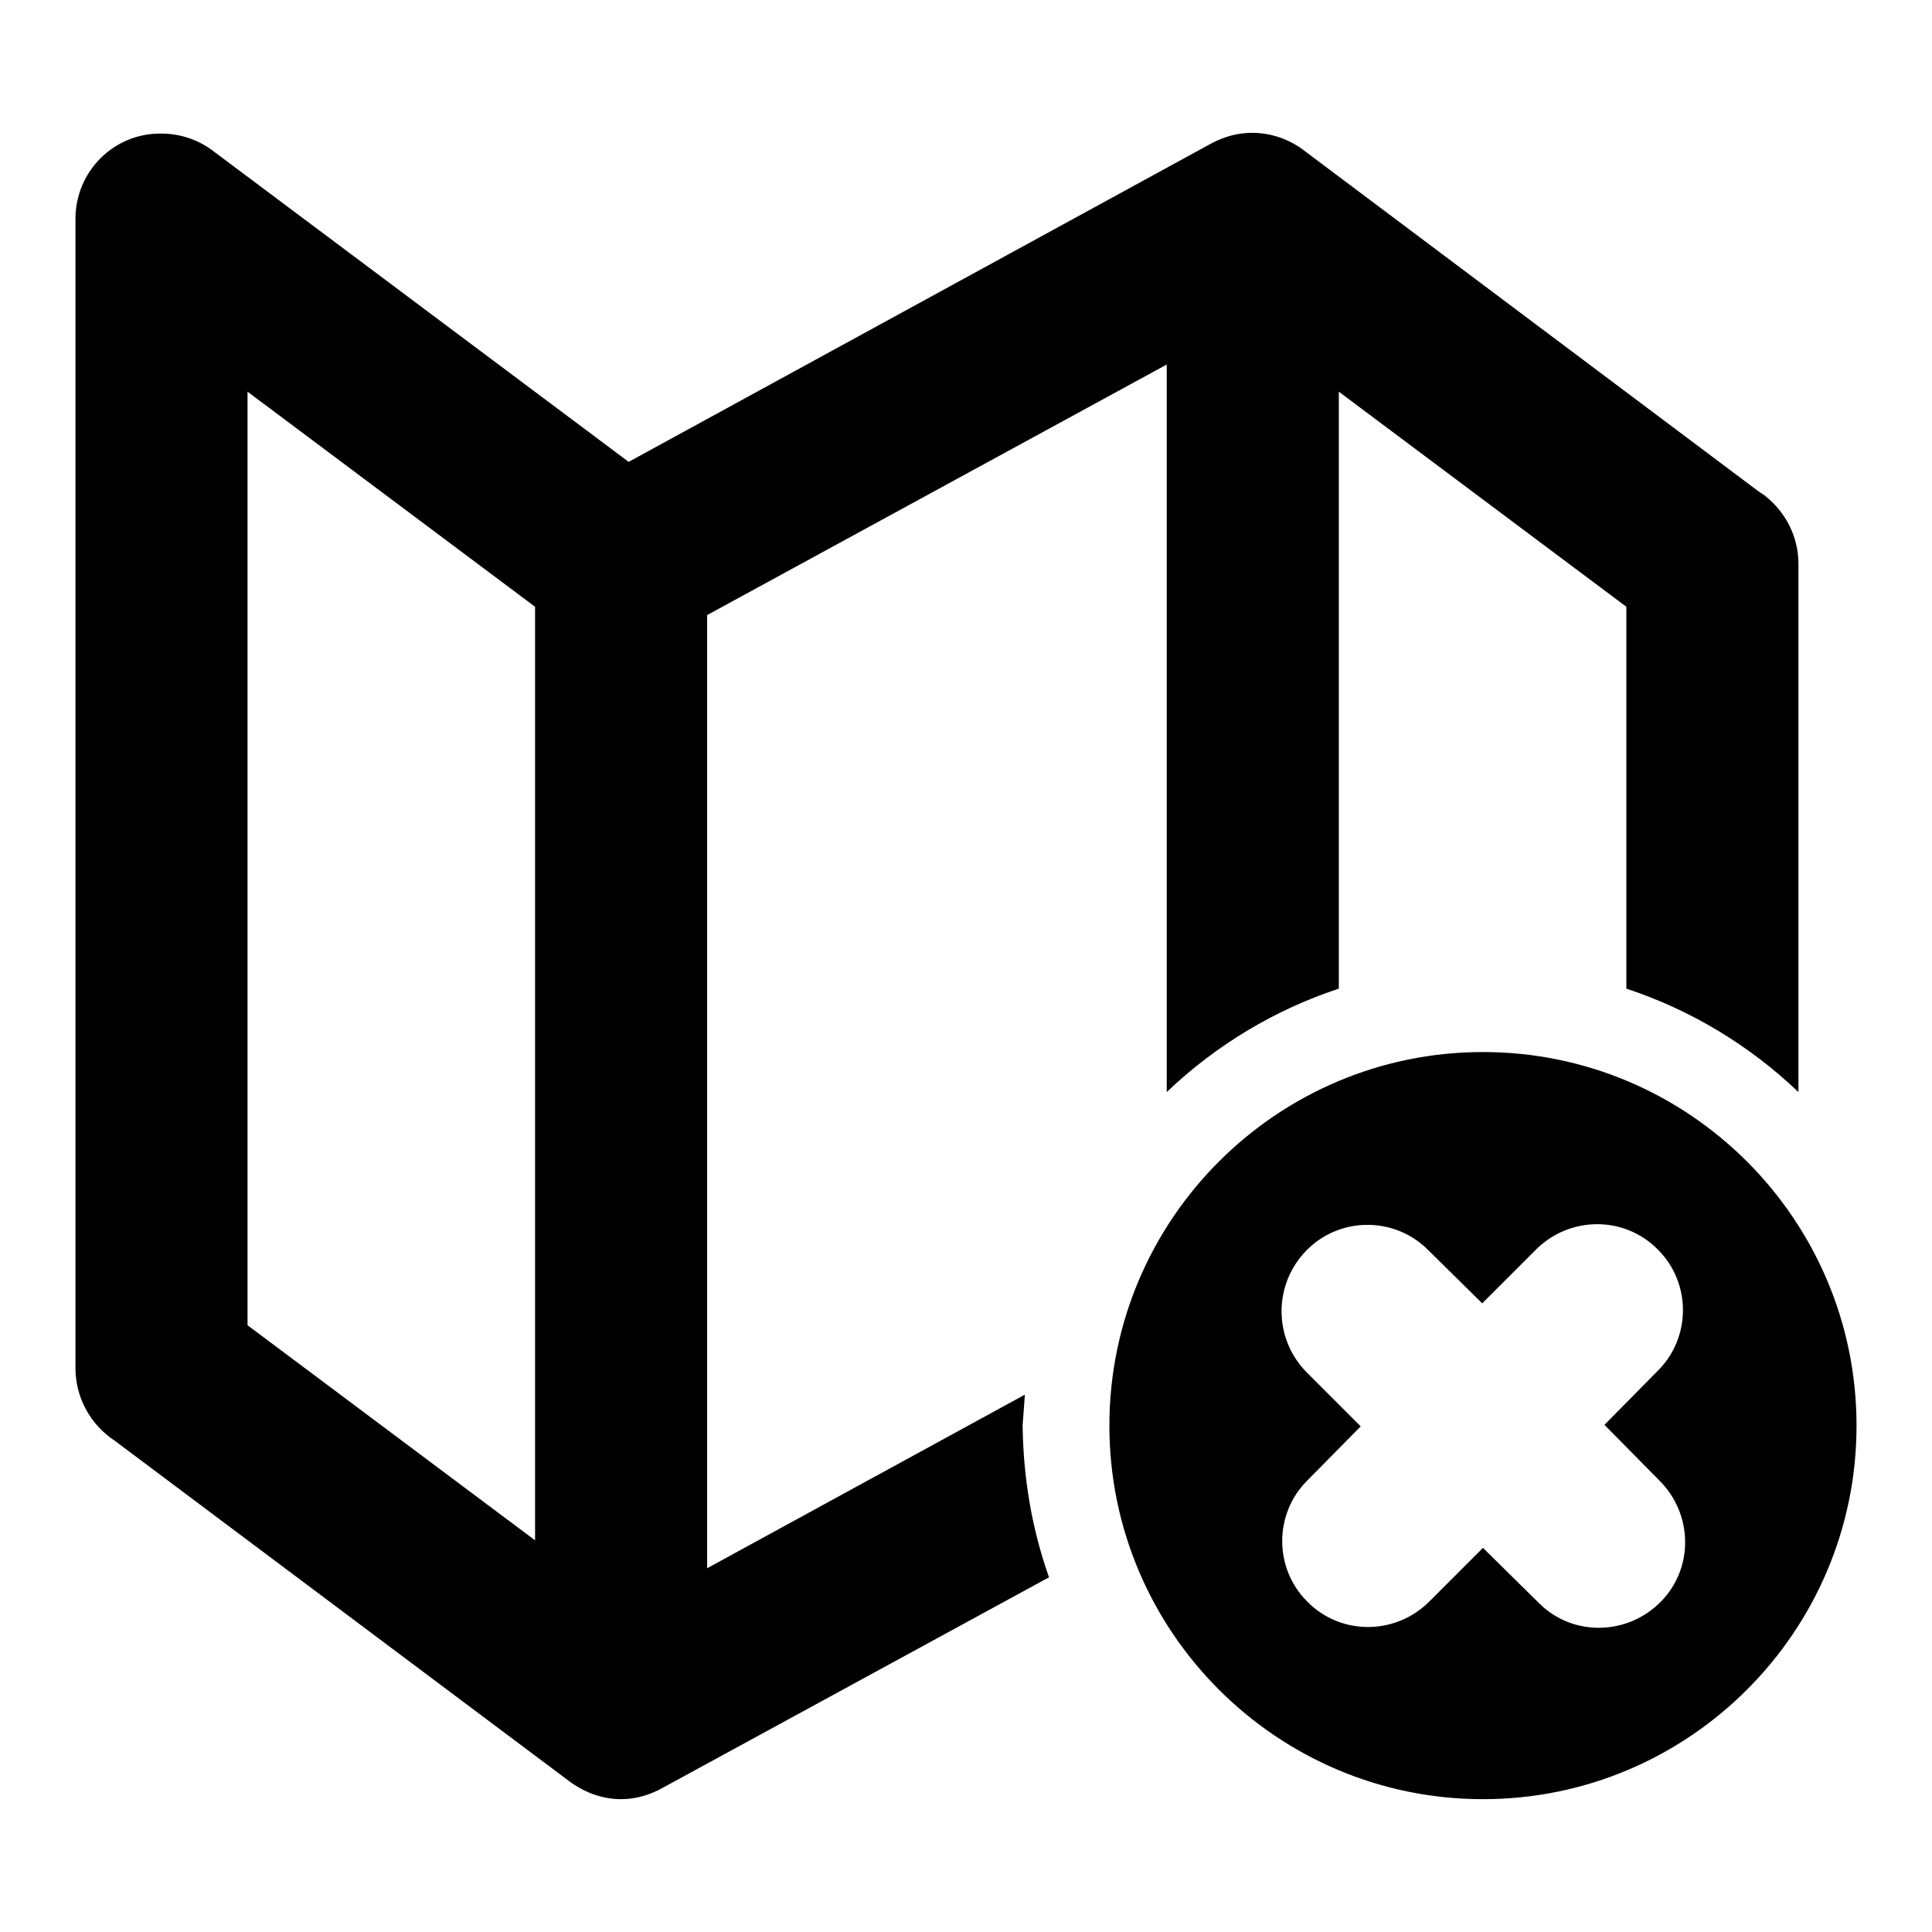
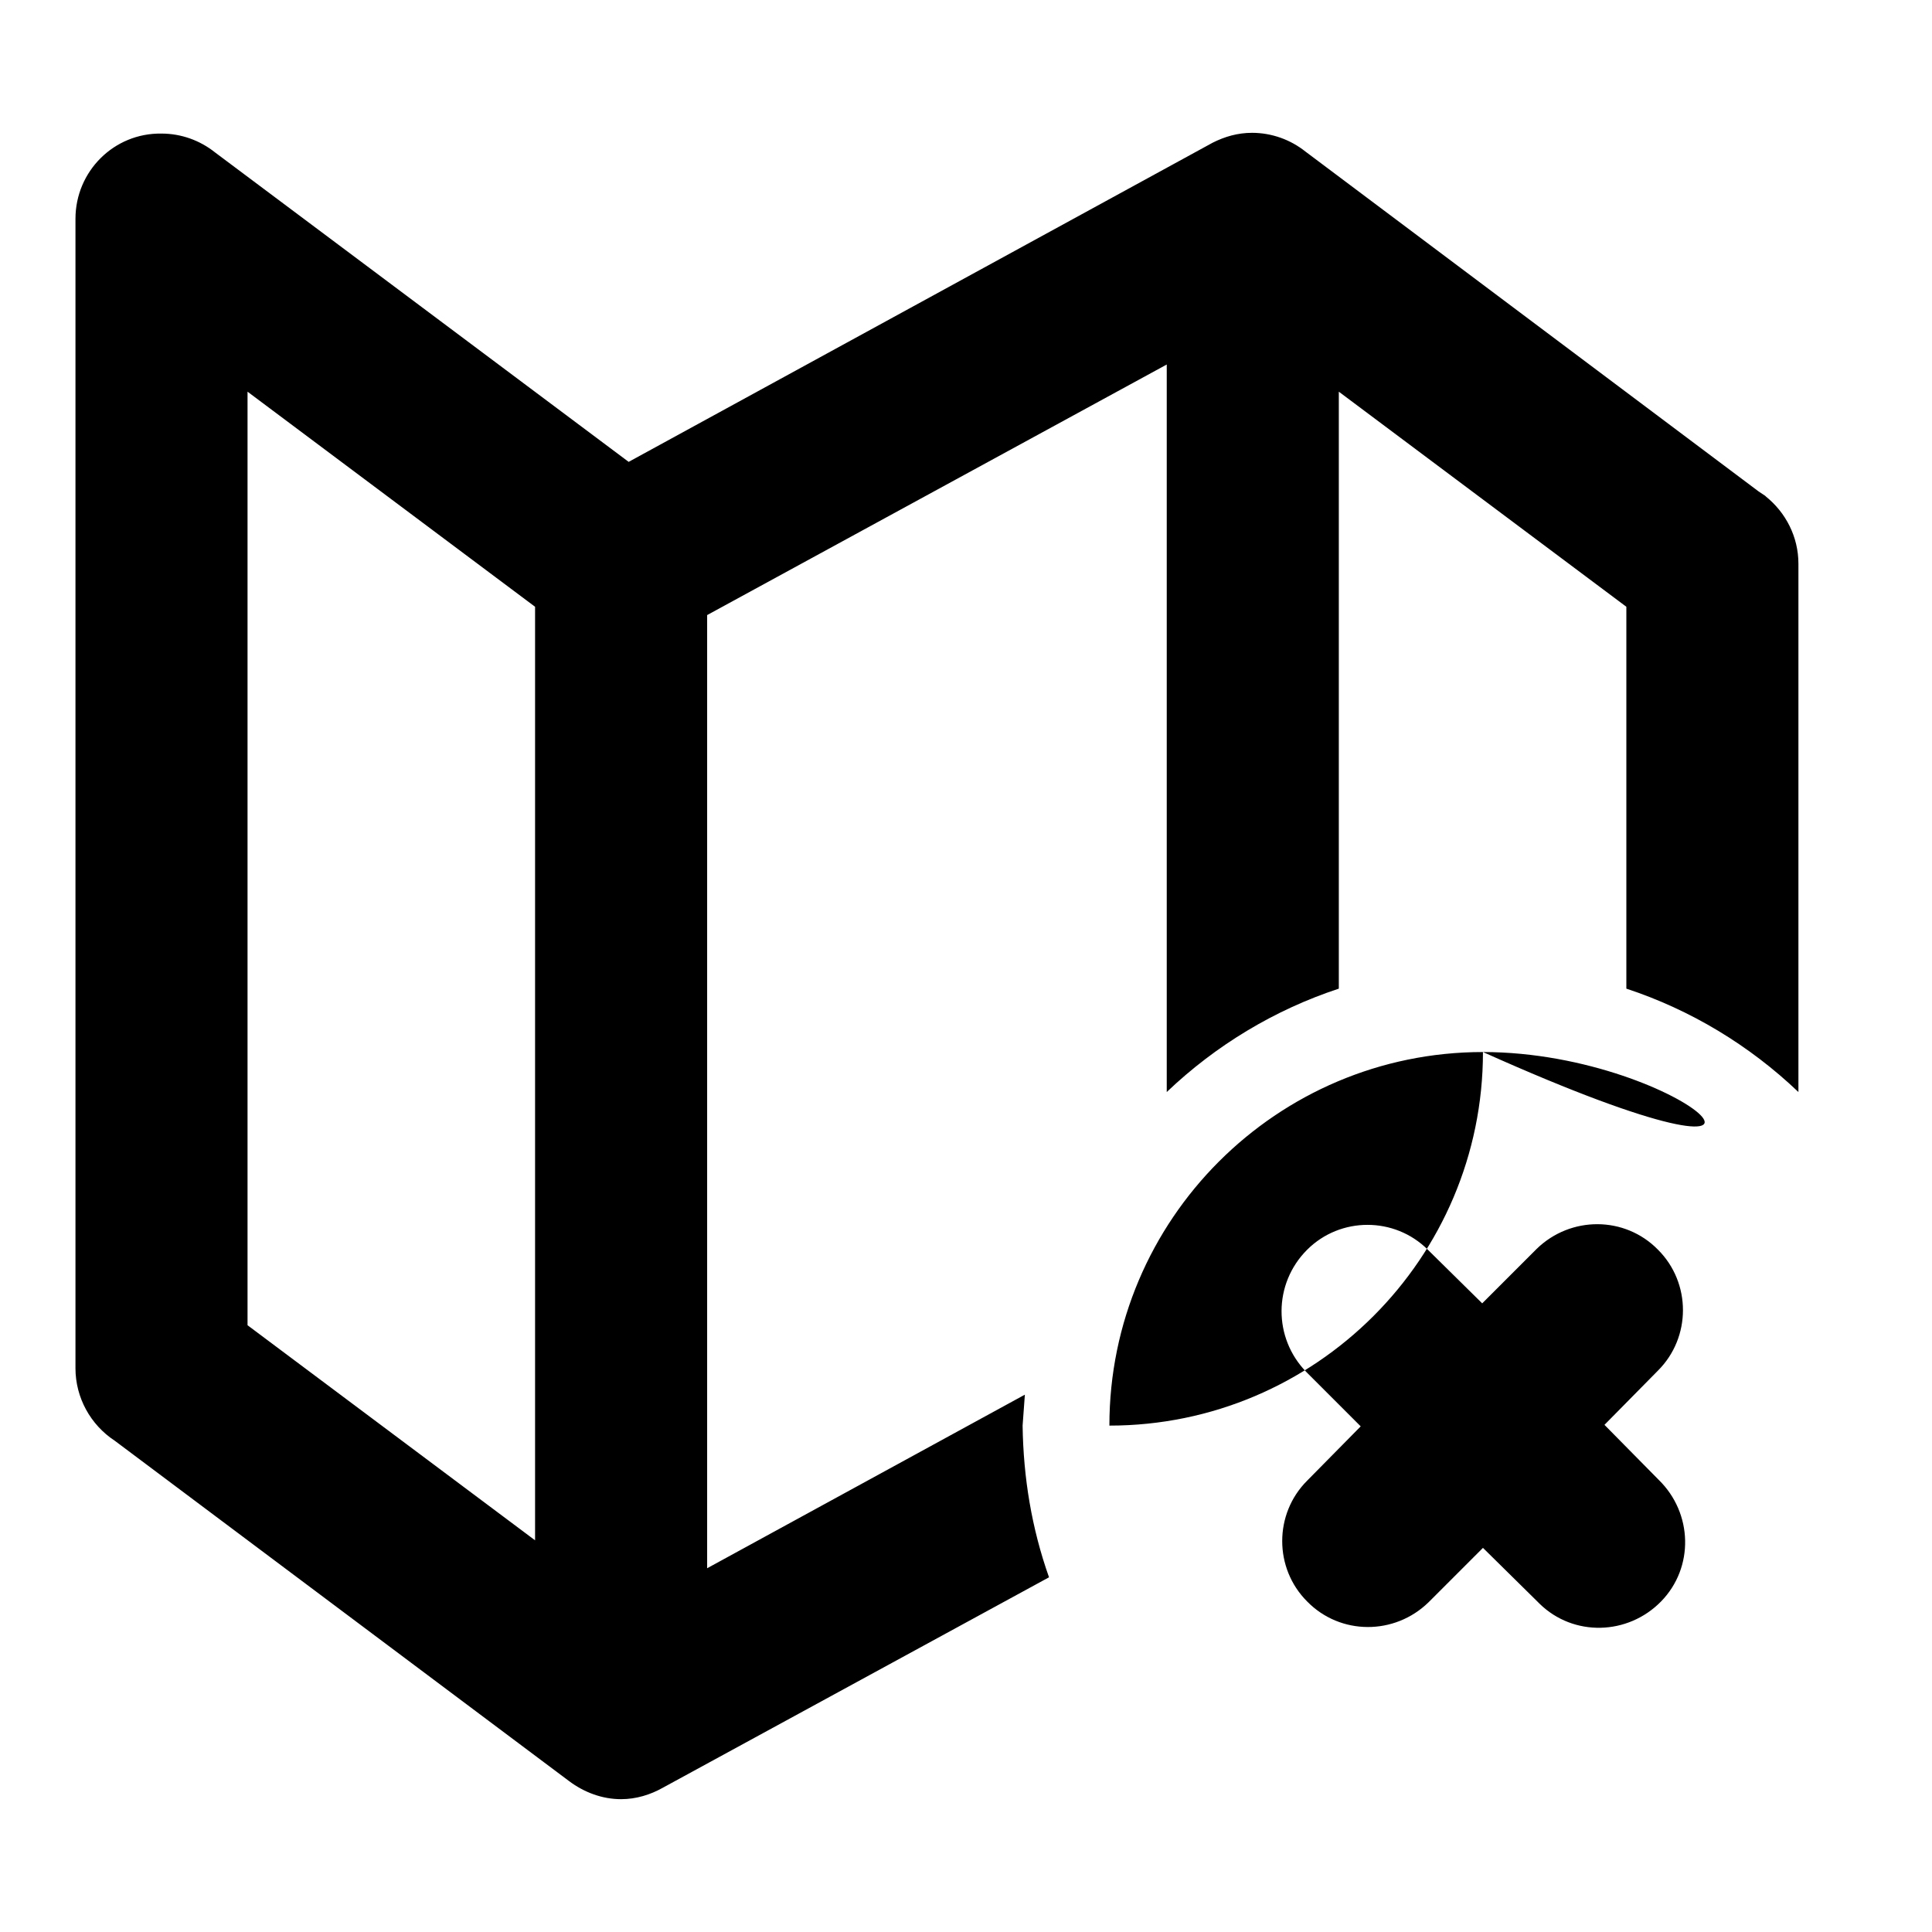
<svg xmlns="http://www.w3.org/2000/svg" version="1.1" x="0px" y="0px" viewBox="0 0 256 256" enable-background="new 0 0 256 256" xml:space="preserve">
  <g>
-     <path fill="#000000" d="M135.8,184.8l-42.1,23V81.5l60.9-33.2v96.4c6.5-6.2,14.3-10.9,22.8-13.7V51.9l38.1,28.5v50.6 c8.5,2.8,16.3,7.5,22.8,13.7v-70c0-3.6-1.7-6.8-4.3-8.9l0,0l-0.1-0.1c-0.3-0.2-0.6-0.4-0.9-0.6l-60-45l0,0c-2-1.6-4.5-2.5-7.1-2.5 c-1.9,0-3.6,0.5-5.2,1.3l0,0L83.3,61.2L28.5,20.2l0,0c-2-1.6-4.5-2.5-7.1-2.5C15.1,17.6,10,22.7,10,29v152.3c0,3.9,2,7.5,5.2,9.6 L75.4,236c2,1.5,4.4,2.4,6.9,2.4c2,0,3.9-0.6,5.5-1.5l0,0l51.2-27.9c-2.3-6.5-3.4-13.2-3.5-20.1 C135.6,187.5,135.7,186.1,135.8,184.8z M70.9,204.1l-38.1-28.5V51.9l38.1,28.5V204.1z M196.5,139.4c-27.3,0-49.5,22.2-49.5,49.5 c0,27.3,22.2,49.5,49.5,49.5c27.3,0,49.5-22.2,49.5-49.5C246,161.6,223.8,139.4,196.5,139.4z M219.8,196.1 c4.5,4.4,4.7,11.6,0.3,16.1c-4.4,4.5-11.6,4.7-16.1,0.3c-0.1-0.1-0.2-0.2-0.3-0.3l-7.2-7.1l-7.2,7.2c-4.5,4.4-11.7,4.4-16.1-0.1 c-4.4-4.4-4.4-11.6,0-16l7.1-7.2l-7.2-7.2c-4.4-4.5-4.4-11.7,0.1-16.2c4.4-4.4,11.6-4.4,16,0l7.2,7.1l7.2-7.2 c4.5-4.4,11.7-4.4,16.1,0.1c4.4,4.4,4.4,11.6,0,16l-7.1,7.2L219.8,196.1z" />
+     <path fill="#000000" d="M135.8,184.8l-42.1,23V81.5l60.9-33.2v96.4c6.5-6.2,14.3-10.9,22.8-13.7V51.9l38.1,28.5v50.6 c8.5,2.8,16.3,7.5,22.8,13.7v-70c0-3.6-1.7-6.8-4.3-8.9l0,0l-0.1-0.1c-0.3-0.2-0.6-0.4-0.9-0.6l-60-45l0,0c-2-1.6-4.5-2.5-7.1-2.5 c-1.9,0-3.6,0.5-5.2,1.3l0,0L83.3,61.2L28.5,20.2l0,0c-2-1.6-4.5-2.5-7.1-2.5C15.1,17.6,10,22.7,10,29v152.3c0,3.9,2,7.5,5.2,9.6 L75.4,236c2,1.5,4.4,2.4,6.9,2.4c2,0,3.9-0.6,5.5-1.5l0,0l51.2-27.9c-2.3-6.5-3.4-13.2-3.5-20.1 C135.6,187.5,135.7,186.1,135.8,184.8z M70.9,204.1l-38.1-28.5V51.9l38.1,28.5V204.1z M196.5,139.4c-27.3,0-49.5,22.2-49.5,49.5 c27.3,0,49.5-22.2,49.5-49.5C246,161.6,223.8,139.4,196.5,139.4z M219.8,196.1 c4.5,4.4,4.7,11.6,0.3,16.1c-4.4,4.5-11.6,4.7-16.1,0.3c-0.1-0.1-0.2-0.2-0.3-0.3l-7.2-7.1l-7.2,7.2c-4.5,4.4-11.7,4.4-16.1-0.1 c-4.4-4.4-4.4-11.6,0-16l7.1-7.2l-7.2-7.2c-4.4-4.5-4.4-11.7,0.1-16.2c4.4-4.4,11.6-4.4,16,0l7.2,7.1l7.2-7.2 c4.5-4.4,11.7-4.4,16.1,0.1c4.4,4.4,4.4,11.6,0,16l-7.1,7.2L219.8,196.1z" />
  </g>
</svg>